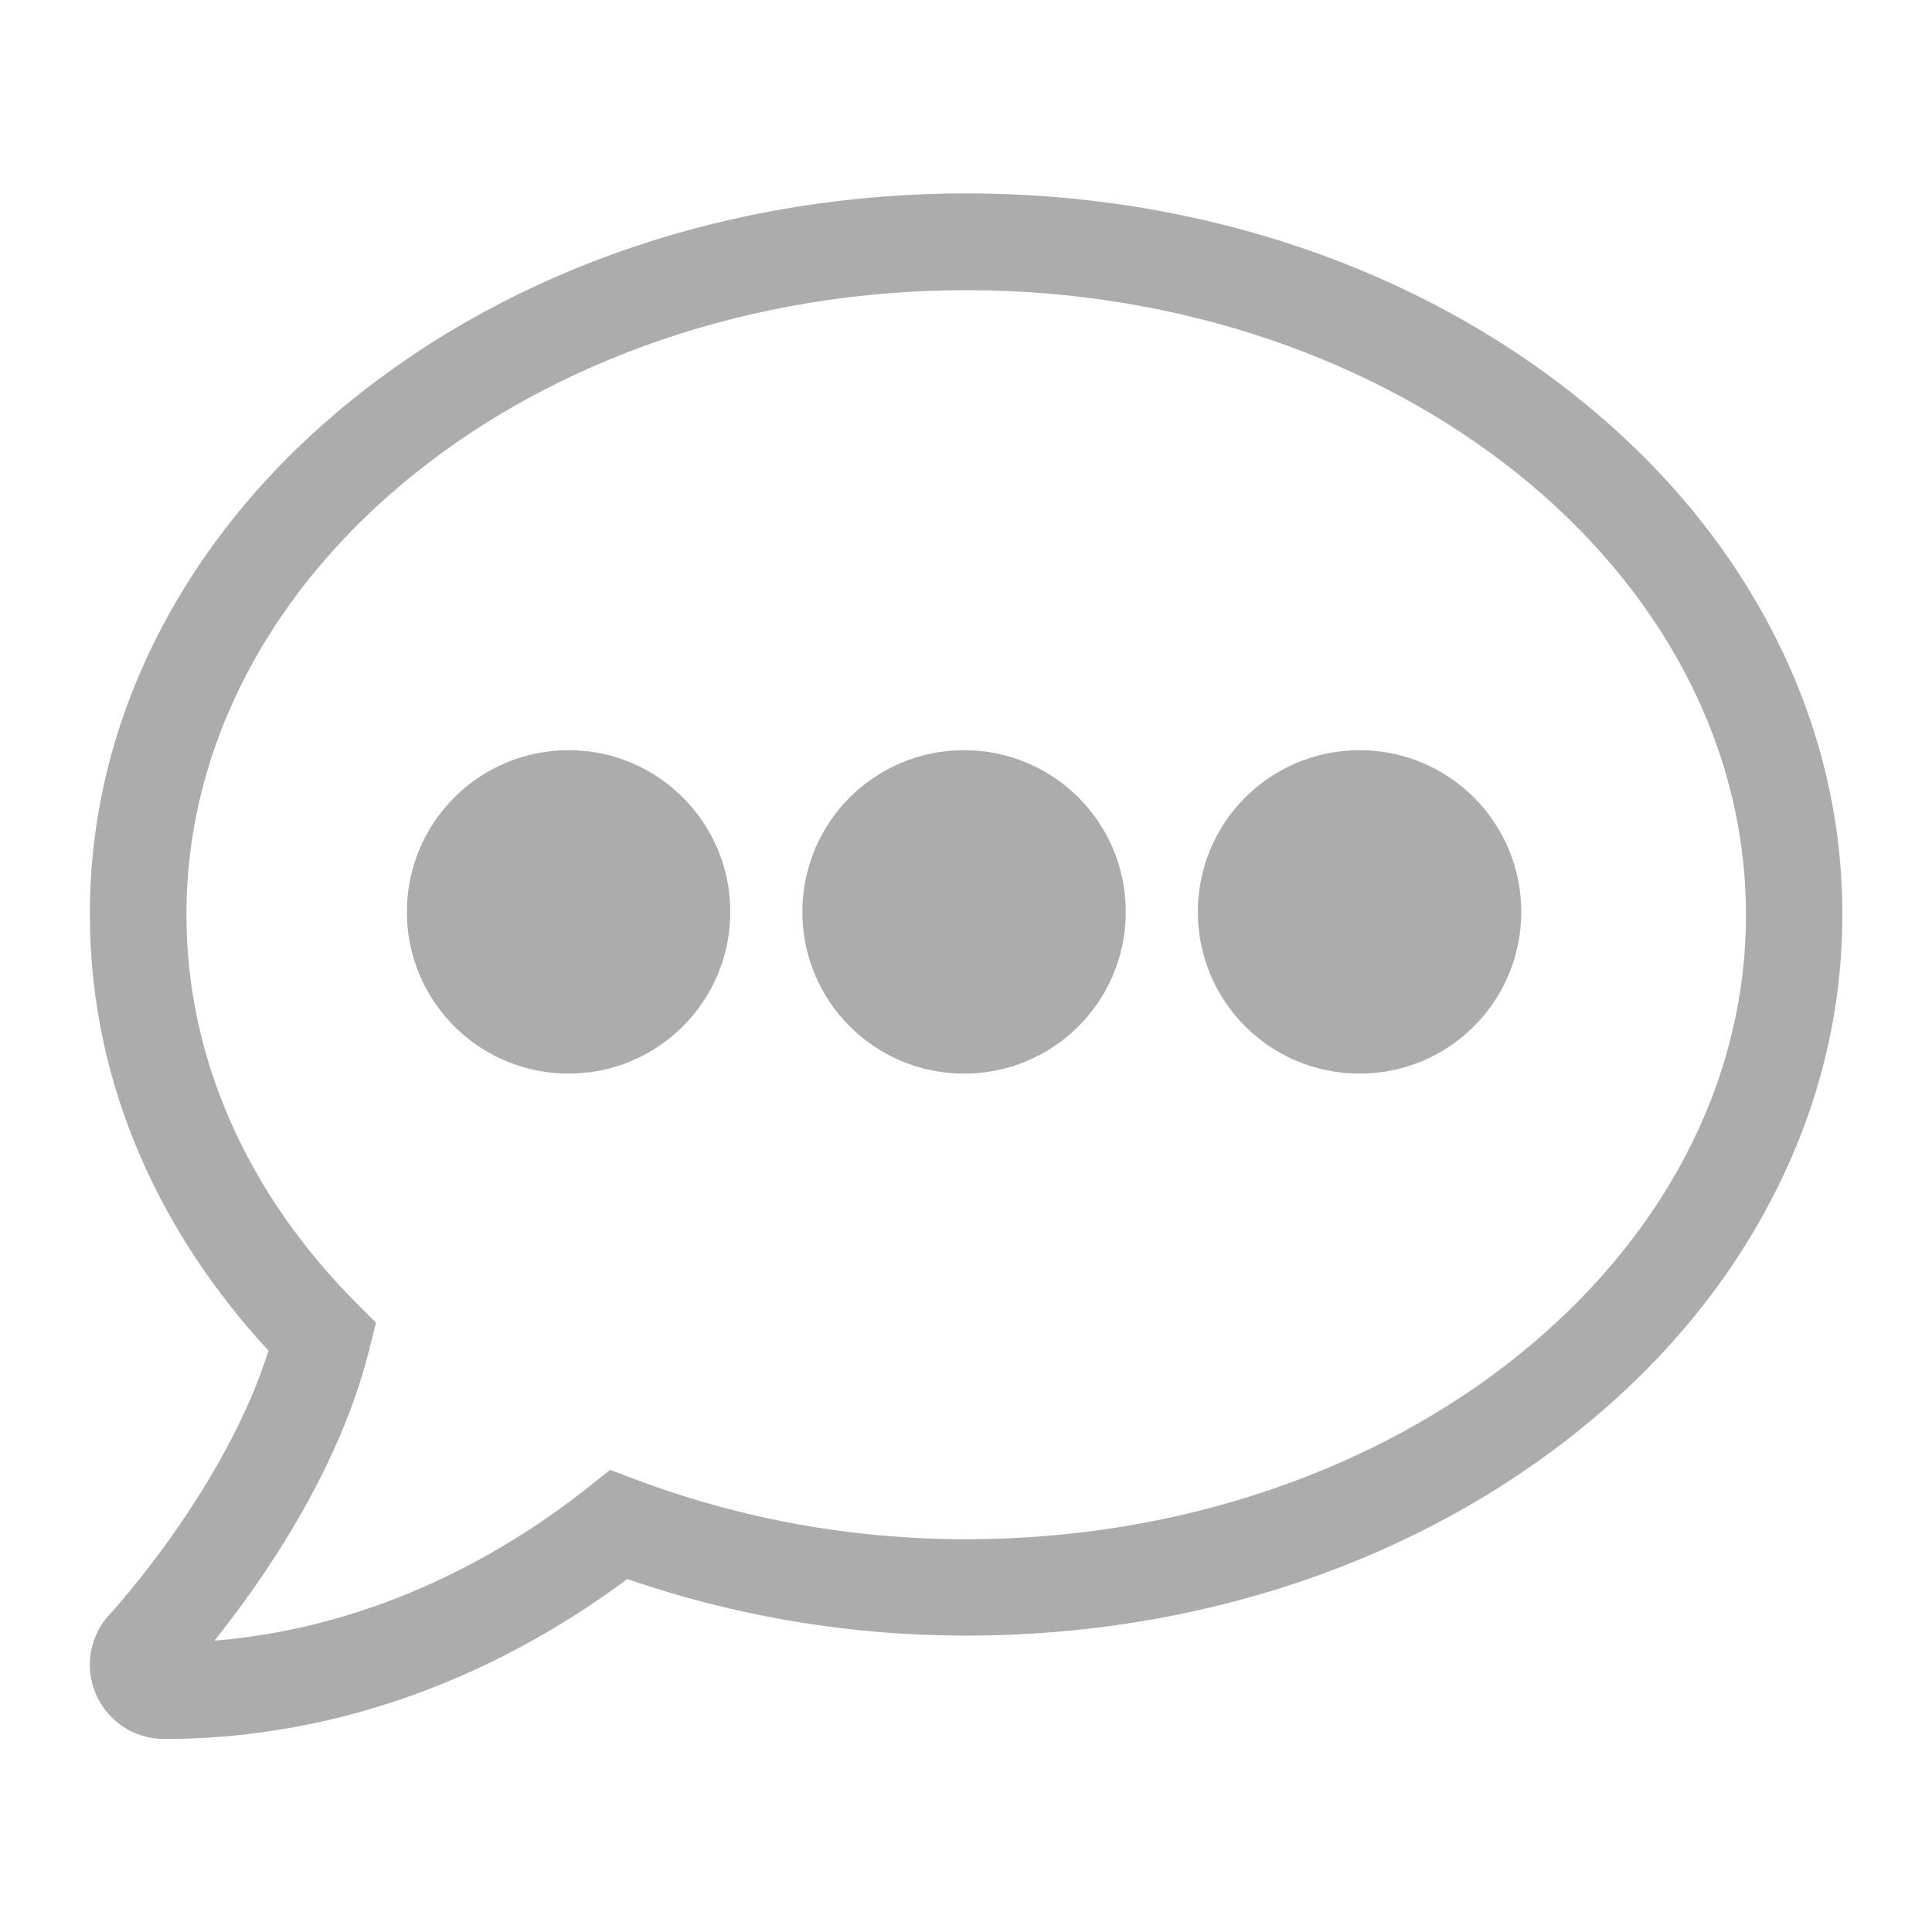
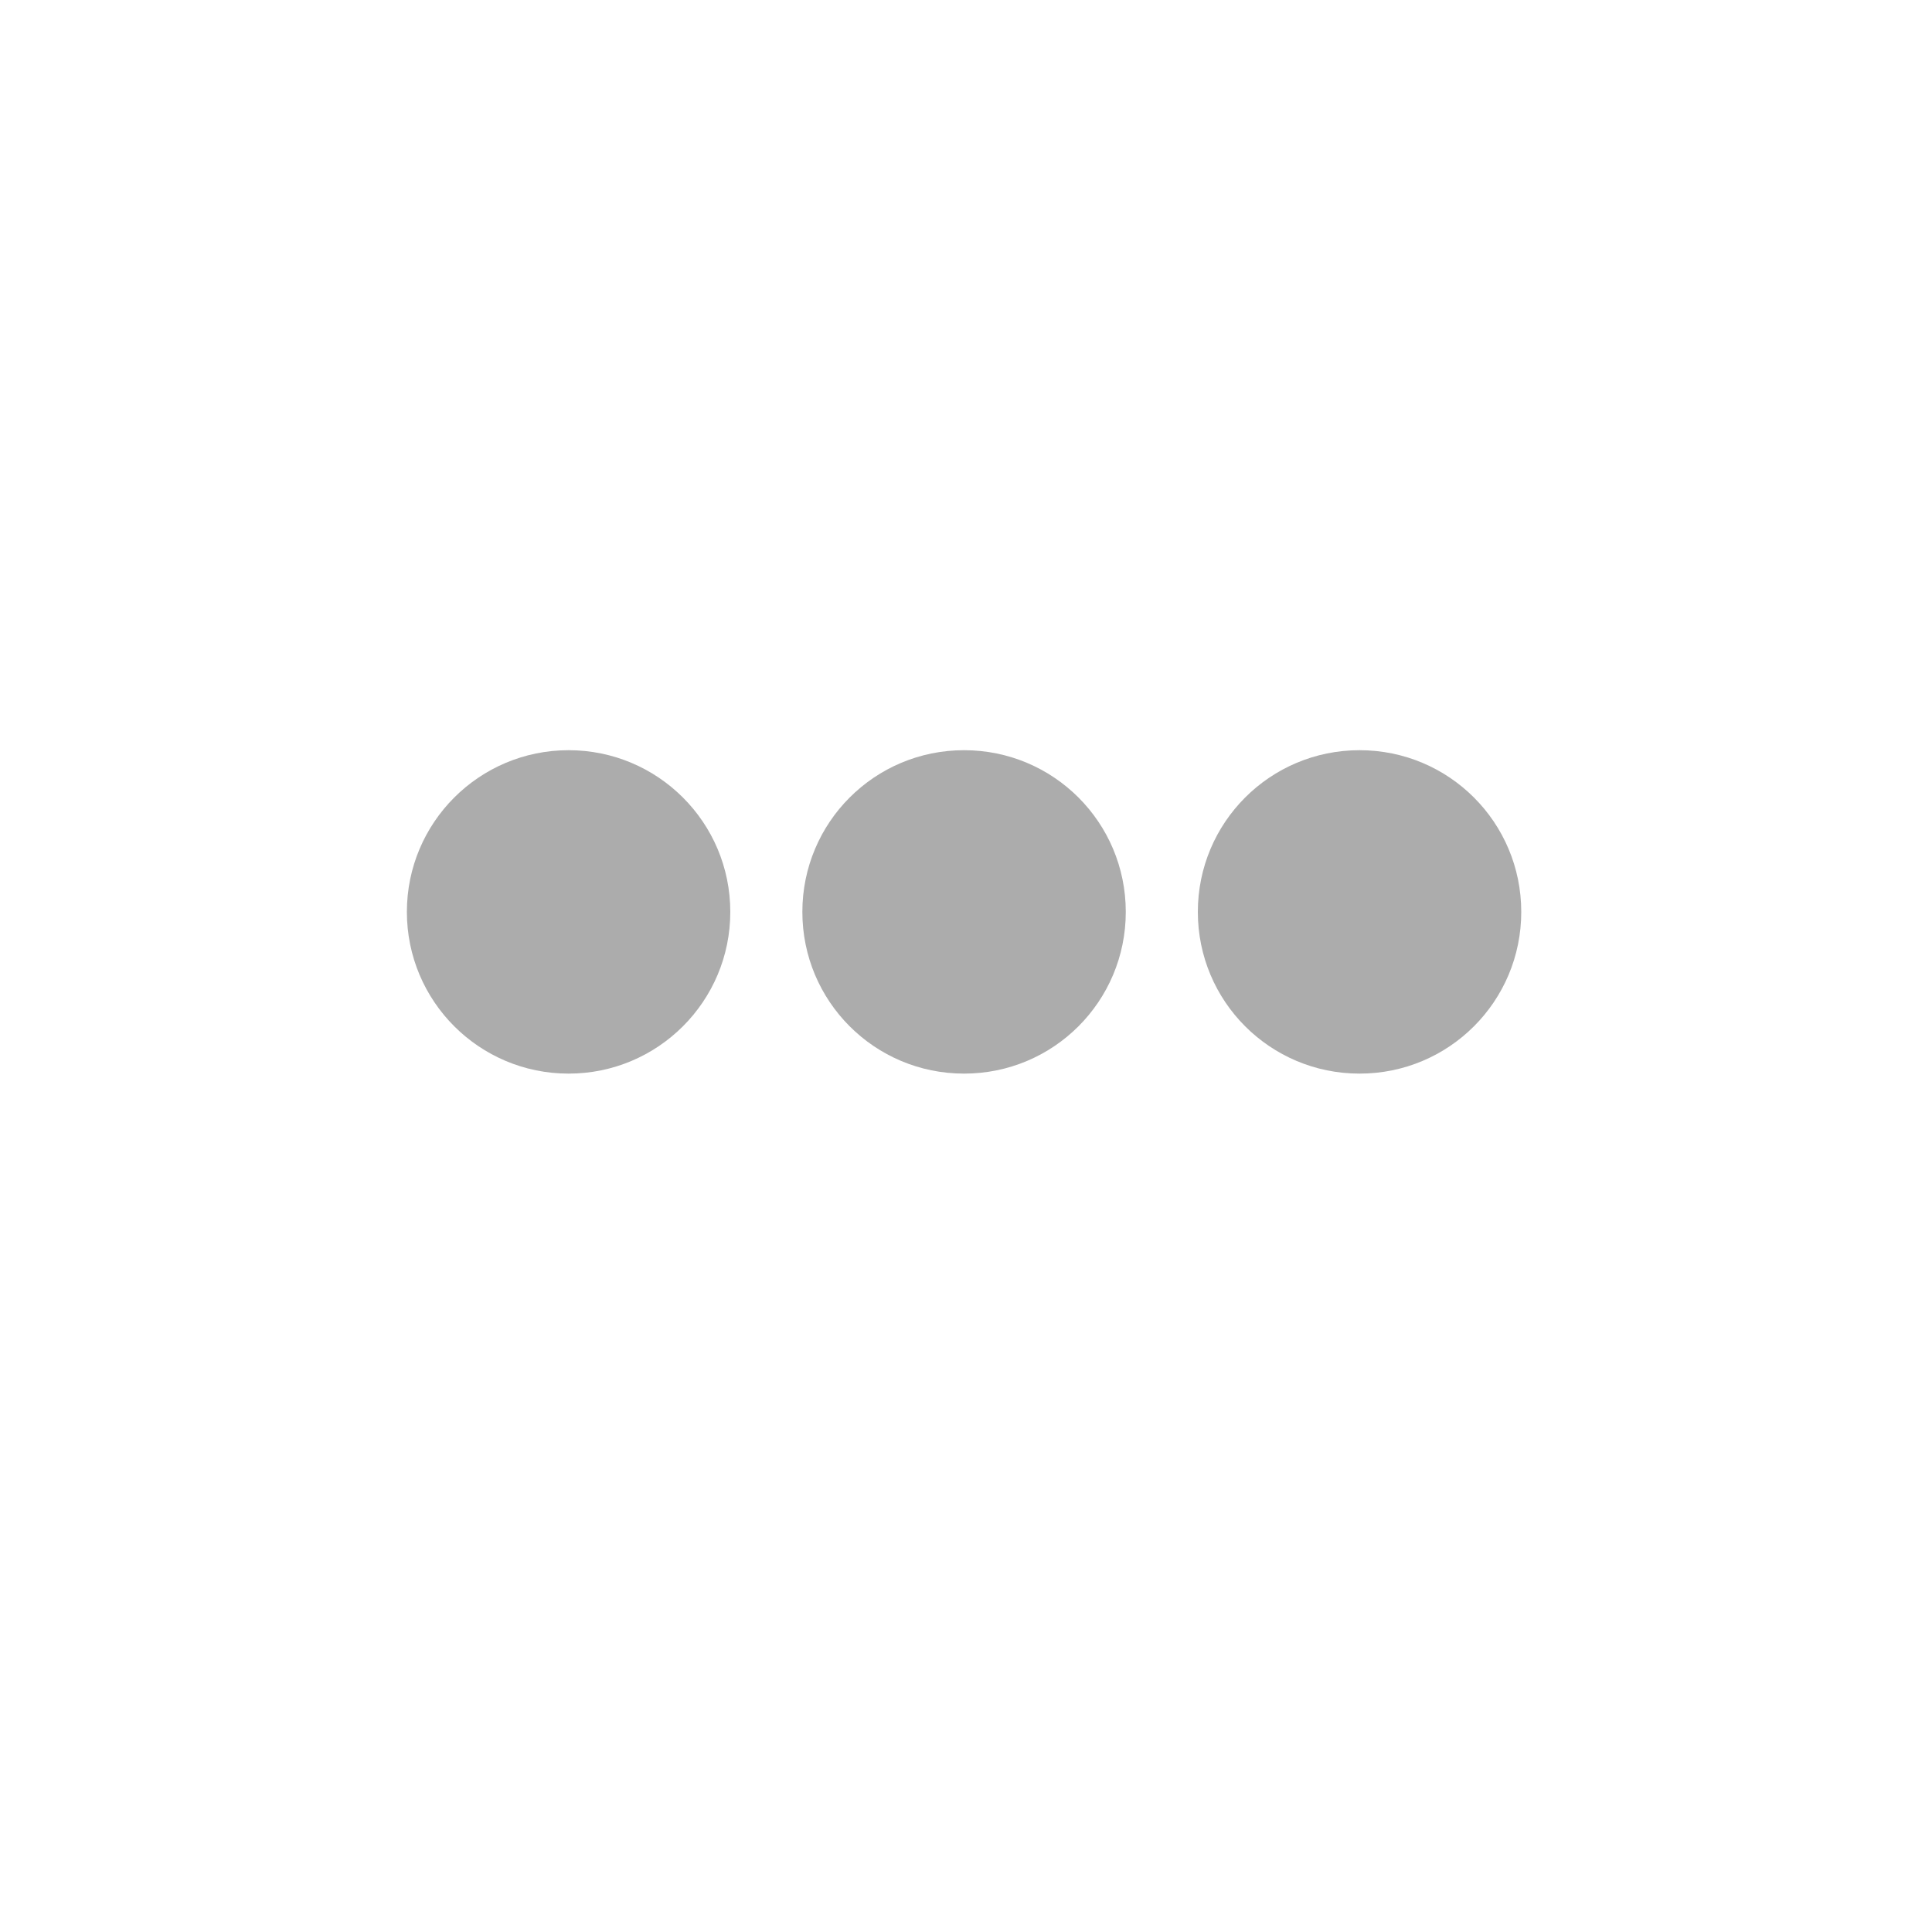
<svg xmlns="http://www.w3.org/2000/svg" version="1.1" id="Layer_1" x="0px" y="0px" viewBox="0 0 1000 1000" style="enable-background:new 0 0 1000 1000;" xml:space="preserve">
  <style type="text/css">
	.st0{fill:#ACACAC;}
</style>
  <g>
    <g>
      <g>
-         <path class="st0" d="M84.9,900.1c-15.3,0-29.1-9.1-35.2-23.1c-6.2-14.2-3.3-30.6,7.4-41.8c1.6-1.7,59.4-64.9,81.9-136.1     c-27.5-29.7-49.4-62.5-65-97.5c-18.3-41-27.5-84.2-27.5-128.3c0-51.1,12.3-100.6,36.5-147.1c23.2-44.5,56.2-84.4,98.3-118.5     c85.4-69.4,198.6-107.6,318.8-107.6c120.2,0,233.4,38.2,318.8,107.6c42,34.1,75.1,74,98.2,118.5c24.2,46.5,36.5,96,36.5,147.1     s-12.3,100.6-36.5,147.1C894,665,860.9,704.9,818.9,739c-85.4,69.4-198.6,107.6-318.8,107.6c-60.3,0-119.2-9.9-175.4-29.3     c-26.9,20-55.7,36.9-85.9,50.1C189,889.1,137.2,900.1,84.9,900.1z M93.3,869.8L93.3,869.8c0.2-0.1,0.3-0.3,0.4-0.5     C93.5,869.6,93.4,869.7,93.3,869.8z M500.1,150.2c-222.5,0-403.6,145-403.6,323.2c0,37.1,7.8,73.4,23.2,108     c15,33.7,36.8,65,64.9,93.2l10,10l-3.4,13.7c-15.8,63.7-56.4,121.2-80.2,150.9c36.5-3,72.7-12.2,107.8-27.6     c30-13.1,59.7-31.1,85.9-52l11.1-8.8l13.3,5c54.5,20.5,112,30.9,171,30.9c222.5,0,403.6-145,403.6-323.2S722.6,150.2,500.1,150.2     z M57.3,835.2C57.2,835.2,57.2,835.2,57.3,835.2L57.3,835.2z M57.5,834.9c0,0-0.1,0.1-0.1,0.1L57.5,834.9z" />
-       </g>
+         </g>
    </g>
    <g>
      <path class="st0" d="M378,472c0,46.3-37.5,83.7-83.7,83.7s-83.7-37.4-83.7-83.7s37.5-83.7,83.7-83.7S378,425.7,378,472z     M499,555.7c-46.3,0-83.7-37.4-83.7-83.7s37.4-83.7,83.7-83.7s83.7,37.4,83.7,83.7S545.3,555.7,499,555.7z M787.4,472    c0,46.3-37.4,83.7-83.7,83.7c-46.3,0-83.7-37.4-83.7-83.7s37.4-83.7,83.7-83.7C750,388.3,787.4,425.7,787.4,472z" />
    </g>
  </g>
</svg>